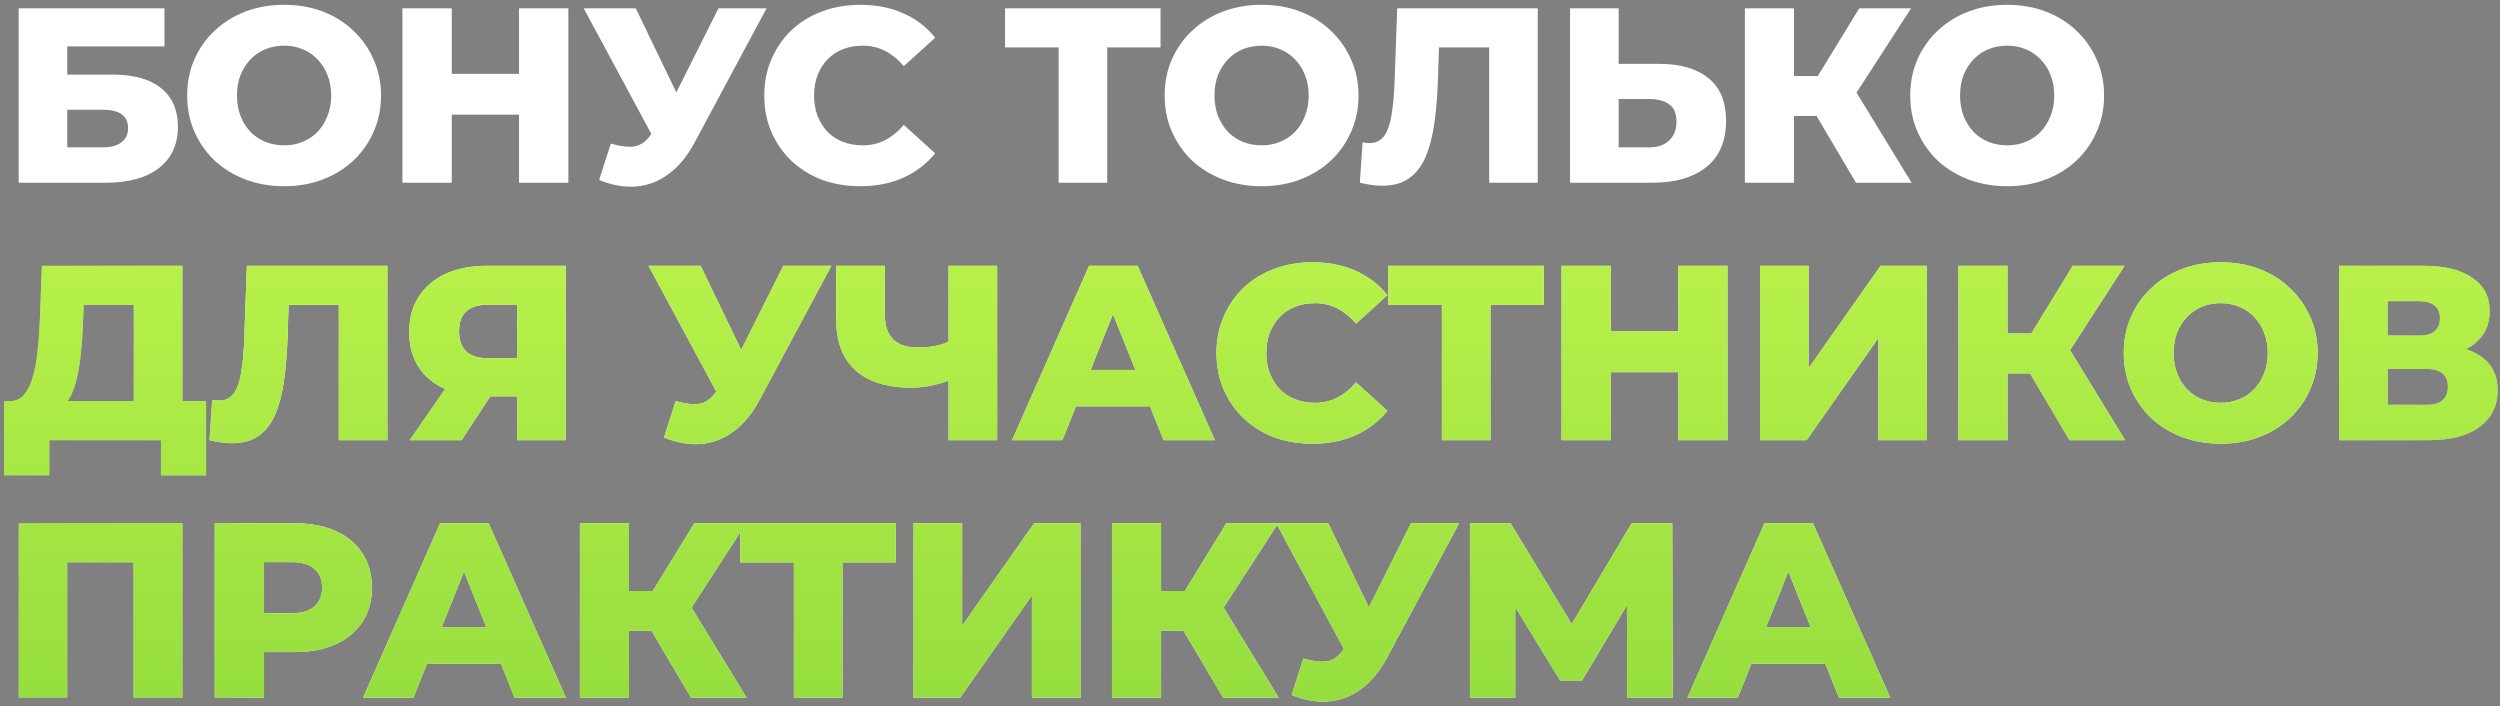
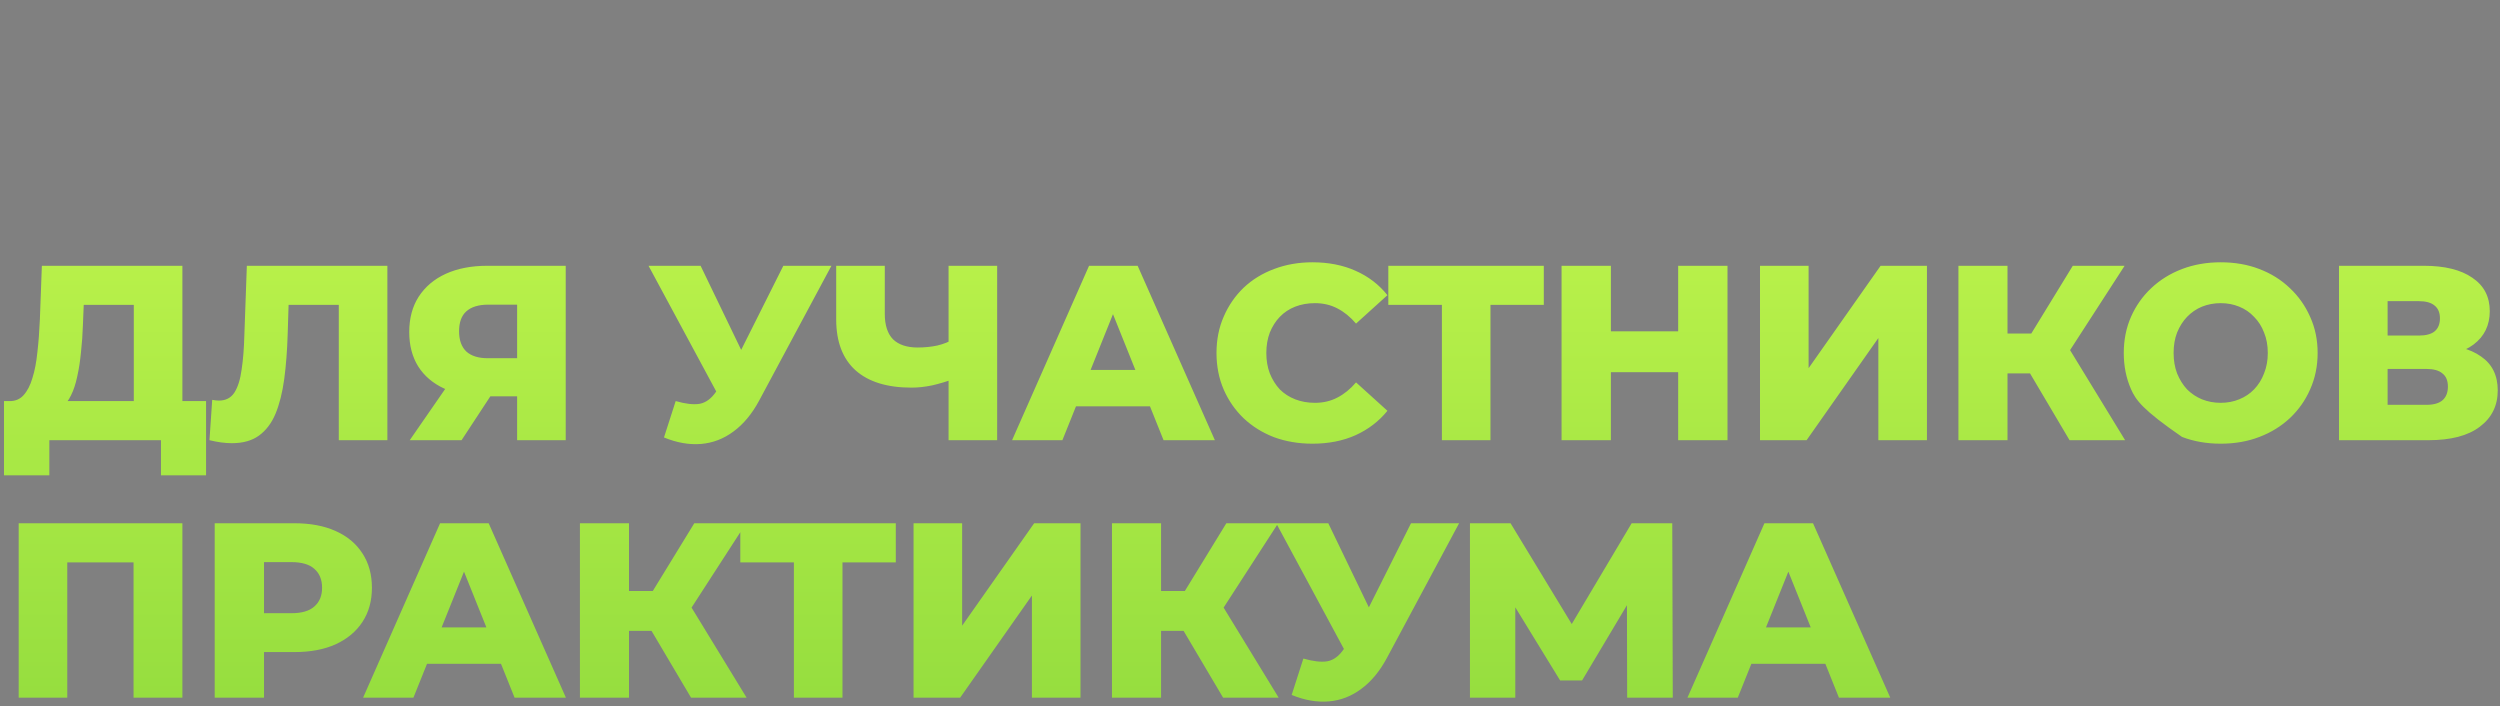
<svg xmlns="http://www.w3.org/2000/svg" width="301" height="85" viewBox="0 0 301 85" fill="none">
  <rect x="0" y="0" width="301" height="85" fill="#808080" stroke="none" />
-   <path d="M2.25 22V1H19.8V5.59H8.1V8.98H13.53C16.09 8.98 18.04 9.52 19.38 10.6C20.74 11.68 21.42 13.24 21.42 15.28C21.42 17.38 20.66 19.03 19.14 20.23C17.62 21.41 15.49 22 12.75 22H2.25ZM8.1 17.74H12.36C13.34 17.74 14.09 17.54 14.61 17.14C15.15 16.74 15.42 16.17 15.42 15.43C15.42 13.95 14.4 13.21 12.36 13.21H8.1V17.74ZM34.206 22.42C32.526 22.42 30.976 22.15 29.556 21.61C28.136 21.07 26.896 20.31 25.836 19.33C24.796 18.33 23.986 17.17 23.406 15.85C22.826 14.53 22.536 13.08 22.536 11.5C22.536 9.92 22.826 8.47 23.406 7.15C23.986 5.83 24.796 4.68 25.836 3.7C26.896 2.7 28.136 1.93 29.556 1.39C30.976 0.85 32.526 0.58 34.206 0.58C35.906 0.58 37.456 0.85 38.856 1.39C40.276 1.93 41.506 2.7 42.546 3.7C43.586 4.68 44.396 5.83 44.976 7.15C45.576 8.47 45.876 9.92 45.876 11.5C45.876 13.08 45.576 14.54 44.976 15.88C44.396 17.2 43.586 18.35 42.546 19.33C41.506 20.31 40.276 21.07 38.856 21.61C37.456 22.15 35.906 22.42 34.206 22.42ZM34.206 17.5C35.006 17.5 35.746 17.36 36.426 17.08C37.126 16.8 37.726 16.4 38.226 15.88C38.746 15.34 39.146 14.7 39.426 13.96C39.726 13.22 39.876 12.4 39.876 11.5C39.876 10.58 39.726 9.76 39.426 9.04C39.146 8.3 38.746 7.67 38.226 7.15C37.726 6.61 37.126 6.2 36.426 5.92C35.746 5.64 35.006 5.5 34.206 5.5C33.406 5.5 32.656 5.64 31.956 5.92C31.276 6.2 30.676 6.61 30.156 7.15C29.656 7.67 29.256 8.3 28.956 9.04C28.676 9.76 28.536 10.58 28.536 11.5C28.536 12.4 28.676 13.22 28.956 13.96C29.256 14.7 29.656 15.34 30.156 15.88C30.676 16.4 31.276 16.8 31.956 17.08C32.656 17.36 33.406 17.5 34.206 17.5ZM62.492 1H68.432V22H62.492V1ZM54.392 22H48.452V1H54.392V22ZM62.912 13.81H53.972V8.89H62.912V13.81ZM73.544 17.29C74.725 17.63 75.684 17.74 76.424 17.62C77.184 17.48 77.855 16.98 78.434 16.12L79.454 14.62L79.965 14.05L86.504 1H92.294L83.594 17.23C82.734 18.83 81.704 20.07 80.504 20.95C79.325 21.83 78.025 22.33 76.605 22.45C75.184 22.57 73.695 22.31 72.135 21.67L73.544 17.29ZM79.874 18.82L70.275 1H76.544L83.115 14.62L79.874 18.82ZM103.566 22.42C101.906 22.42 100.366 22.16 98.946 21.64C97.546 21.1 96.326 20.34 95.286 19.36C94.266 18.38 93.466 17.23 92.886 15.91C92.306 14.57 92.016 13.1 92.016 11.5C92.016 9.9 92.306 8.44 92.886 7.12C93.466 5.78 94.266 4.62 95.286 3.64C96.326 2.66 97.546 1.91 98.946 1.39C100.366 0.85 101.906 0.58 103.566 0.58C105.506 0.58 107.236 0.92 108.756 1.6C110.296 2.28 111.576 3.26 112.596 4.54L108.816 7.96C108.136 7.16 107.386 6.55 106.566 6.13C105.766 5.71 104.866 5.5 103.866 5.5C103.006 5.5 102.216 5.64 101.496 5.92C100.776 6.2 100.156 6.61 99.636 7.15C99.136 7.67 98.736 8.3 98.436 9.04C98.156 9.78 98.016 10.6 98.016 11.5C98.016 12.4 98.156 13.22 98.436 13.96C98.736 14.7 99.136 15.34 99.636 15.88C100.156 16.4 100.776 16.8 101.496 17.08C102.216 17.36 103.006 17.5 103.866 17.5C104.866 17.5 105.766 17.29 106.566 16.87C107.386 16.45 108.136 15.84 108.816 15.04L112.596 18.46C111.576 19.72 110.296 20.7 108.756 21.4C107.236 22.08 105.506 22.42 103.566 22.42ZM127.46 22V4.39L128.78 5.71H121.01V1H139.73V5.71H131.99L133.31 4.39V22H127.46ZM151.895 22.42C150.215 22.42 148.665 22.15 147.245 21.61C145.825 21.07 144.585 20.31 143.525 19.33C142.485 18.33 141.675 17.17 141.095 15.85C140.515 14.53 140.225 13.08 140.225 11.5C140.225 9.92 140.515 8.47 141.095 7.15C141.675 5.83 142.485 4.68 143.525 3.7C144.585 2.7 145.825 1.93 147.245 1.39C148.665 0.85 150.215 0.58 151.895 0.58C153.595 0.58 155.145 0.85 156.545 1.39C157.965 1.93 159.195 2.7 160.235 3.7C161.275 4.68 162.085 5.83 162.665 7.15C163.265 8.47 163.565 9.92 163.565 11.5C163.565 13.08 163.265 14.54 162.665 15.88C162.085 17.2 161.275 18.35 160.235 19.33C159.195 20.31 157.965 21.07 156.545 21.61C155.145 22.15 153.595 22.42 151.895 22.42ZM151.895 17.5C152.695 17.5 153.435 17.36 154.115 17.08C154.815 16.8 155.415 16.4 155.915 15.88C156.435 15.34 156.835 14.7 157.115 13.96C157.415 13.22 157.565 12.4 157.565 11.5C157.565 10.58 157.415 9.76 157.115 9.04C156.835 8.3 156.435 7.67 155.915 7.15C155.415 6.61 154.815 6.2 154.115 5.92C153.435 5.64 152.695 5.5 151.895 5.5C151.095 5.5 150.345 5.64 149.645 5.92C148.965 6.2 148.365 6.61 147.845 7.15C147.345 7.67 146.945 8.3 146.645 9.04C146.365 9.76 146.225 10.58 146.225 11.5C146.225 12.4 146.365 13.22 146.645 13.96C146.945 14.7 147.345 15.34 147.845 15.88C148.365 16.4 148.965 16.8 149.645 17.08C150.345 17.36 151.095 17.5 151.895 17.5ZM166.425 22.36C166.025 22.36 165.595 22.33 165.135 22.27C164.695 22.21 164.225 22.12 163.725 22L164.055 17.14C164.335 17.2 164.605 17.23 164.865 17.23C165.685 17.23 166.305 16.91 166.725 16.27C167.145 15.61 167.435 14.69 167.595 13.51C167.775 12.33 167.885 10.95 167.925 9.37L168.225 1H185.145V22H179.295V4.39L180.585 5.71H172.095L173.295 4.33L173.145 9.13C173.085 11.17 172.945 13.01 172.725 14.65C172.505 16.27 172.155 17.66 171.675 18.82C171.195 19.96 170.525 20.84 169.665 21.46C168.825 22.06 167.745 22.36 166.425 22.36ZM199.748 7.69C202.308 7.69 204.288 8.26 205.688 9.4C207.108 10.54 207.818 12.25 207.818 14.53C207.818 16.99 207.028 18.85 205.448 20.11C203.868 21.37 201.708 22 198.968 22H189.038V1H194.888V7.69H199.748ZM198.578 17.74C199.578 17.74 200.368 17.47 200.948 16.93C201.548 16.39 201.848 15.63 201.848 14.65C201.848 13.65 201.548 12.95 200.948 12.55C200.368 12.13 199.578 11.92 198.578 11.92H194.888V17.74H198.578ZM223.465 22L217.555 12.01L222.325 9.19L230.155 22H223.465ZM210.085 22V1H215.995V22H210.085ZM214.285 13.96V9.16H221.905V13.96H214.285ZM222.895 12.13L217.405 11.53L223.855 1H230.095L222.895 12.13ZM241.663 22.42C239.983 22.42 238.433 22.15 237.013 21.61C235.593 21.07 234.353 20.31 233.293 19.33C232.253 18.33 231.443 17.17 230.863 15.85C230.283 14.53 229.993 13.08 229.993 11.5C229.993 9.92 230.283 8.47 230.863 7.15C231.443 5.83 232.253 4.68 233.293 3.7C234.353 2.7 235.593 1.93 237.013 1.39C238.433 0.85 239.983 0.58 241.663 0.58C243.363 0.58 244.913 0.85 246.313 1.39C247.733 1.93 248.963 2.7 250.003 3.7C251.043 4.68 251.853 5.83 252.433 7.15C253.033 8.47 253.333 9.92 253.333 11.5C253.333 13.08 253.033 14.54 252.433 15.88C251.853 17.2 251.043 18.35 250.003 19.33C248.963 20.31 247.733 21.07 246.313 21.61C244.913 22.15 243.363 22.42 241.663 22.42ZM241.663 17.5C242.463 17.5 243.203 17.36 243.883 17.08C244.583 16.8 245.183 16.4 245.683 15.88C246.203 15.34 246.603 14.7 246.883 13.96C247.183 13.22 247.333 12.4 247.333 11.5C247.333 10.58 247.183 9.76 246.883 9.04C246.603 8.3 246.203 7.67 245.683 7.15C245.183 6.61 244.583 6.2 243.883 5.92C243.203 5.64 242.463 5.5 241.663 5.5C240.863 5.5 240.113 5.64 239.413 5.92C238.733 6.2 238.133 6.61 237.613 7.15C237.113 7.67 236.713 8.3 236.413 9.04C236.133 9.76 235.993 10.58 235.993 11.5C235.993 12.4 236.133 13.22 236.413 13.96C236.713 14.7 237.113 15.34 237.613 15.88C238.133 16.4 238.733 16.8 239.413 17.08C240.113 17.36 240.863 17.5 241.663 17.5Z" fill="white" />
-   <path d="M16.11 50.42V36.71H10.08L9.99 38.99C9.95 40.21 9.87 41.35 9.75 42.41C9.65 43.47 9.5 44.44 9.3 45.32C9.12 46.2 8.87 46.96 8.55 47.6C8.25 48.22 7.88 48.7 7.44 49.04L1.11 48.29C1.81 48.31 2.38 48.08 2.82 47.6C3.28 47.1 3.64 46.41 3.9 45.53C4.18 44.65 4.38 43.61 4.5 42.41C4.64 41.21 4.74 39.9 4.8 38.48L5.04 32H21.96V50.42H16.11ZM0.48 57.23V48.29H24.81V57.23H19.38V53H5.94V57.23H0.48ZM27.92 53.36C27.52 53.36 27.09 53.33 26.63 53.27C26.19 53.21 25.72 53.12 25.22 53L25.55 48.14C25.83 48.2 26.1 48.23 26.36 48.23C27.18 48.23 27.8 47.91 28.22 47.27C28.64 46.61 28.93 45.69 29.09 44.51C29.27 43.33 29.38 41.95 29.42 40.37L29.72 32H46.64V53H40.79V35.39L42.08 36.71H33.59L34.79 35.33L34.64 40.13C34.58 42.17 34.44 44.01 34.22 45.65C34 47.27 33.65 48.66 33.17 49.82C32.69 50.96 32.02 51.84 31.16 52.46C30.32 53.06 29.24 53.36 27.92 53.36ZM62.262 53V46.49L63.672 47.72H58.362C56.482 47.72 54.862 47.41 53.502 46.79C52.142 46.17 51.092 45.28 50.352 44.12C49.632 42.96 49.272 41.58 49.272 39.98C49.272 38.32 49.652 36.9 50.412 35.72C51.192 34.52 52.282 33.6 53.682 32.96C55.102 32.32 56.762 32 58.662 32H68.112V53H62.262ZM49.332 53L54.582 45.41H60.552L55.572 53H49.332ZM62.262 44.6V35.21L63.672 36.68H58.782C57.622 36.68 56.742 36.95 56.142 37.49C55.562 38.01 55.272 38.81 55.272 39.89C55.272 40.95 55.562 41.76 56.142 42.32C56.742 42.86 57.602 43.13 58.722 43.13H63.672L62.262 44.6ZM81.353 48.29C82.533 48.63 83.493 48.74 84.233 48.62C84.993 48.48 85.663 47.98 86.243 47.12L87.263 45.62L87.773 45.05L94.313 32H100.103L91.403 48.23C90.543 49.83 89.513 51.07 88.313 51.95C87.133 52.83 85.833 53.33 84.413 53.45C82.993 53.57 81.503 53.31 79.943 52.67L81.353 48.29ZM87.683 49.82L78.083 32H84.353L90.923 45.62L87.683 49.82ZM115.018 45.56C114.038 45.92 113.108 46.2 112.228 46.4C111.368 46.58 110.538 46.67 109.738 46.67C106.798 46.67 104.548 45.97 102.988 44.57C101.448 43.17 100.678 41.13 100.678 38.45V32H106.528V37.79C106.528 39.15 106.858 40.17 107.518 40.85C108.198 41.51 109.188 41.84 110.488 41.84C111.328 41.84 112.118 41.76 112.858 41.6C113.618 41.42 114.288 41.15 114.868 40.79L115.018 45.56ZM114.208 53V32H120.058V53H114.208ZM121.853 53L131.123 32H136.973L146.273 53H140.093L132.833 34.91H135.173L127.913 53H121.853ZM126.923 48.92L128.453 44.54H138.713L140.243 48.92H126.923ZM158.016 53.42C156.356 53.42 154.816 53.16 153.396 52.64C151.996 52.1 150.776 51.34 149.736 50.36C148.716 49.38 147.916 48.23 147.336 46.91C146.756 45.57 146.466 44.1 146.466 42.5C146.466 40.9 146.756 39.44 147.336 38.12C147.916 36.78 148.716 35.62 149.736 34.64C150.776 33.66 151.996 32.91 153.396 32.39C154.816 31.85 156.356 31.58 158.016 31.58C159.956 31.58 161.686 31.92 163.206 32.6C164.746 33.28 166.026 34.26 167.046 35.54L163.266 38.96C162.586 38.16 161.836 37.55 161.016 37.13C160.216 36.71 159.316 36.5 158.316 36.5C157.456 36.5 156.666 36.64 155.946 36.92C155.226 37.2 154.606 37.61 154.086 38.15C153.586 38.67 153.186 39.3 152.886 40.04C152.606 40.78 152.466 41.6 152.466 42.5C152.466 43.4 152.606 44.22 152.886 44.96C153.186 45.7 153.586 46.34 154.086 46.88C154.606 47.4 155.226 47.8 155.946 48.08C156.666 48.36 157.456 48.5 158.316 48.5C159.316 48.5 160.216 48.29 161.016 47.87C161.836 47.45 162.586 46.84 163.266 46.04L167.046 49.46C166.026 50.72 164.746 51.7 163.206 52.4C161.686 53.08 159.956 53.42 158.016 53.42ZM173.604 53V35.39L174.924 36.71H167.154V32H185.874V36.71H178.134L179.454 35.39V53H173.604ZM202.052 32H207.992V53H202.052V32ZM193.952 53H188.012V32H193.952V53ZM202.472 44.81H193.532V39.89H202.472V44.81ZM211.904 53V32H217.754V44.33L226.424 32H232.004V53H226.154V40.7L217.514 53H211.904ZM249.174 53L243.264 43.01L248.034 40.19L255.864 53H249.174ZM235.794 53V32H241.704V53H235.794ZM239.994 44.96V40.16H247.614V44.96H239.994ZM248.604 43.13L243.114 42.53L249.564 32H255.804L248.604 43.13ZM267.372 53.42C265.692 53.42 264.142 53.15 262.722 52.61C261.302 52.07 260.062 51.31 259.002 50.33C257.962 49.33 257.152 48.17 256.572 46.85C255.992 45.53 255.702 44.08 255.702 42.5C255.702 40.92 255.992 39.47 256.572 38.15C257.152 36.83 257.962 35.68 259.002 34.7C260.062 33.7 261.302 32.93 262.722 32.39C264.142 31.85 265.692 31.58 267.372 31.58C269.072 31.58 270.622 31.85 272.022 32.39C273.442 32.93 274.672 33.7 275.712 34.7C276.752 35.68 277.562 36.83 278.142 38.15C278.742 39.47 279.042 40.92 279.042 42.5C279.042 44.08 278.742 45.54 278.142 46.88C277.562 48.2 276.752 49.35 275.712 50.33C274.672 51.31 273.442 52.07 272.022 52.61C270.622 53.15 269.072 53.42 267.372 53.42ZM267.372 48.5C268.172 48.5 268.912 48.36 269.592 48.08C270.292 47.8 270.892 47.4 271.392 46.88C271.912 46.34 272.312 45.7 272.592 44.96C272.892 44.22 273.042 43.4 273.042 42.5C273.042 41.58 272.892 40.76 272.592 40.04C272.312 39.3 271.912 38.67 271.392 38.15C270.892 37.61 270.292 37.2 269.592 36.92C268.912 36.64 268.172 36.5 267.372 36.5C266.572 36.5 265.822 36.64 265.122 36.92C264.442 37.2 263.842 37.61 263.322 38.15C262.822 38.67 262.422 39.3 262.122 40.04C261.842 40.76 261.702 41.58 261.702 42.5C261.702 43.4 261.842 44.22 262.122 44.96C262.422 45.7 262.822 46.34 263.322 46.88C263.842 47.4 264.442 47.8 265.122 48.08C265.822 48.36 266.572 48.5 267.372 48.5ZM281.618 53V32H291.818C294.338 32 296.288 32.48 297.668 33.44C299.068 34.38 299.768 35.72 299.768 37.46C299.768 39.16 299.118 40.5 297.818 41.48C296.518 42.44 294.778 42.92 292.598 42.92L293.198 41.51C295.558 41.51 297.398 41.98 298.718 42.92C300.058 43.84 300.728 45.2 300.728 47C300.728 48.84 300.008 50.3 298.568 51.38C297.148 52.46 295.088 53 292.388 53H281.618ZM287.468 48.74H292.148C293.008 48.74 293.648 48.56 294.068 48.2C294.508 47.82 294.728 47.27 294.728 46.55C294.728 45.83 294.508 45.3 294.068 44.96C293.648 44.6 293.008 44.42 292.148 44.42H287.468V48.74ZM287.468 40.4H291.248C292.088 40.4 292.718 40.23 293.138 39.89C293.558 39.53 293.768 39.01 293.768 38.33C293.768 37.65 293.558 37.14 293.138 36.8C292.718 36.44 292.088 36.26 291.248 36.26H287.468V40.4ZM2.25 84V63H21.96V84H16.08V66.39L17.4 67.71H6.81L8.1 66.39V84H2.25ZM25.849 84V63H35.449C37.369 63 39.019 63.31 40.399 63.93C41.799 64.55 42.879 65.45 43.639 66.63C44.399 67.79 44.779 69.17 44.779 70.77C44.779 72.35 44.399 73.72 43.639 74.88C42.879 76.04 41.799 76.94 40.399 77.58C39.019 78.2 37.369 78.51 35.449 78.51H29.149L31.789 75.93V84H25.849ZM31.789 76.56L29.149 73.83H35.089C36.329 73.83 37.249 73.56 37.849 73.02C38.469 72.48 38.779 71.73 38.779 70.77C38.779 69.79 38.469 69.03 37.849 68.49C37.249 67.95 36.329 67.68 35.089 67.68H29.149L31.789 64.95V76.56ZM43.716 84L52.986 63H58.836L68.136 84H61.956L54.696 65.91H57.036L49.776 84H43.716ZM48.786 79.92L50.316 75.54H60.576L62.106 79.92H48.786ZM83.202 84L77.292 74.01L82.062 71.19L89.892 84H83.202ZM69.822 84V63H75.732V84H69.822ZM74.022 75.96V71.16H81.642V75.96H74.022ZM82.632 74.13L77.142 73.53L83.592 63H89.832L82.632 74.13ZM95.584 84V66.39L96.904 67.71H89.134V63H107.854V67.71H100.114L101.434 66.39V84H95.584ZM109.992 84V63H115.842V75.33L124.512 63H130.092V84H124.242V71.7L115.602 84H109.992ZM147.262 84L141.352 74.01L146.122 71.19L153.952 84H147.262ZM133.882 84V63H139.792V84H133.882ZM138.082 75.96V71.16H145.702V75.96H138.082ZM146.692 74.13L141.202 73.53L147.652 63H153.892L146.692 74.13ZM156.926 79.29C158.106 79.63 159.066 79.74 159.806 79.62C160.566 79.48 161.236 78.98 161.816 78.12L162.836 76.62L163.346 76.05L169.886 63H175.676L166.976 79.23C166.116 80.83 165.086 82.07 163.886 82.95C162.706 83.83 161.406 84.33 159.986 84.45C158.566 84.57 157.076 84.31 155.516 83.67L156.926 79.29ZM163.256 80.82L153.656 63H159.926L166.496 76.62L163.256 80.82ZM176.981 84V63H181.871L190.541 77.28H187.961L196.451 63H201.341L201.401 84H195.911L195.881 71.31H196.811L190.481 81.93H187.841L181.331 71.31H182.441V84H176.981ZM203.168 84L212.438 63H218.288L227.588 84H221.408L214.148 65.91H216.488L209.228 84H203.168ZM208.238 79.92L209.768 75.54H220.028L221.558 79.92H208.238Z" fill="url(#paint0_linear_4_2867)" />
-   <path d="M16.11 50.42V36.71H10.08L9.99 38.99C9.95 40.21 9.87 41.35 9.75 42.41C9.65 43.47 9.5 44.44 9.3 45.32C9.12 46.2 8.87 46.96 8.55 47.6C8.25 48.22 7.88 48.7 7.44 49.04L1.11 48.29C1.81 48.31 2.38 48.08 2.82 47.6C3.28 47.1 3.64 46.41 3.9 45.53C4.18 44.65 4.38 43.61 4.5 42.41C4.64 41.21 4.74 39.9 4.8 38.48L5.04 32H21.96V50.42H16.11ZM0.48 57.23V48.29H24.81V57.23H19.38V53H5.94V57.23H0.48ZM27.92 53.36C27.52 53.36 27.09 53.33 26.63 53.27C26.19 53.21 25.72 53.12 25.22 53L25.55 48.14C25.83 48.2 26.1 48.23 26.36 48.23C27.18 48.23 27.8 47.91 28.22 47.27C28.64 46.61 28.93 45.69 29.09 44.51C29.27 43.33 29.38 41.95 29.42 40.37L29.72 32H46.64V53H40.79V35.39L42.08 36.71H33.59L34.79 35.33L34.64 40.13C34.58 42.17 34.44 44.01 34.22 45.65C34 47.27 33.65 48.66 33.17 49.82C32.69 50.96 32.02 51.84 31.16 52.46C30.32 53.06 29.24 53.36 27.92 53.36ZM62.262 53V46.49L63.672 47.72H58.362C56.482 47.72 54.862 47.41 53.502 46.79C52.142 46.17 51.092 45.28 50.352 44.12C49.632 42.96 49.272 41.58 49.272 39.98C49.272 38.32 49.652 36.9 50.412 35.72C51.192 34.52 52.282 33.6 53.682 32.96C55.102 32.32 56.762 32 58.662 32H68.112V53H62.262ZM49.332 53L54.582 45.41H60.552L55.572 53H49.332ZM62.262 44.6V35.21L63.672 36.68H58.782C57.622 36.68 56.742 36.95 56.142 37.49C55.562 38.01 55.272 38.81 55.272 39.89C55.272 40.95 55.562 41.76 56.142 42.32C56.742 42.86 57.602 43.13 58.722 43.13H63.672L62.262 44.6ZM81.353 48.29C82.533 48.63 83.493 48.74 84.233 48.62C84.993 48.48 85.663 47.98 86.243 47.12L87.263 45.62L87.773 45.05L94.313 32H100.103L91.403 48.23C90.543 49.83 89.513 51.07 88.313 51.95C87.133 52.83 85.833 53.33 84.413 53.45C82.993 53.57 81.503 53.31 79.943 52.67L81.353 48.29ZM87.683 49.82L78.083 32H84.353L90.923 45.62L87.683 49.82ZM115.018 45.56C114.038 45.92 113.108 46.2 112.228 46.4C111.368 46.58 110.538 46.67 109.738 46.67C106.798 46.67 104.548 45.97 102.988 44.57C101.448 43.17 100.678 41.13 100.678 38.45V32H106.528V37.79C106.528 39.15 106.858 40.17 107.518 40.85C108.198 41.51 109.188 41.84 110.488 41.84C111.328 41.84 112.118 41.76 112.858 41.6C113.618 41.42 114.288 41.15 114.868 40.79L115.018 45.56ZM114.208 53V32H120.058V53H114.208ZM121.853 53L131.123 32H136.973L146.273 53H140.093L132.833 34.91H135.173L127.913 53H121.853ZM126.923 48.92L128.453 44.54H138.713L140.243 48.92H126.923ZM158.016 53.42C156.356 53.42 154.816 53.16 153.396 52.64C151.996 52.1 150.776 51.34 149.736 50.36C148.716 49.38 147.916 48.23 147.336 46.91C146.756 45.57 146.466 44.1 146.466 42.5C146.466 40.9 146.756 39.44 147.336 38.12C147.916 36.78 148.716 35.62 149.736 34.64C150.776 33.66 151.996 32.91 153.396 32.39C154.816 31.85 156.356 31.58 158.016 31.58C159.956 31.58 161.686 31.92 163.206 32.6C164.746 33.28 166.026 34.26 167.046 35.54L163.266 38.96C162.586 38.16 161.836 37.55 161.016 37.13C160.216 36.71 159.316 36.5 158.316 36.5C157.456 36.5 156.666 36.64 155.946 36.92C155.226 37.2 154.606 37.61 154.086 38.15C153.586 38.67 153.186 39.3 152.886 40.04C152.606 40.78 152.466 41.6 152.466 42.5C152.466 43.4 152.606 44.22 152.886 44.96C153.186 45.7 153.586 46.34 154.086 46.88C154.606 47.4 155.226 47.8 155.946 48.08C156.666 48.36 157.456 48.5 158.316 48.5C159.316 48.5 160.216 48.29 161.016 47.87C161.836 47.45 162.586 46.84 163.266 46.04L167.046 49.46C166.026 50.72 164.746 51.7 163.206 52.4C161.686 53.08 159.956 53.42 158.016 53.42ZM173.604 53V35.39L174.924 36.71H167.154V32H185.874V36.71H178.134L179.454 35.39V53H173.604ZM202.052 32H207.992V53H202.052V32ZM193.952 53H188.012V32H193.952V53ZM202.472 44.81H193.532V39.89H202.472V44.81ZM211.904 53V32H217.754V44.33L226.424 32H232.004V53H226.154V40.7L217.514 53H211.904ZM249.174 53L243.264 43.01L248.034 40.19L255.864 53H249.174ZM235.794 53V32H241.704V53H235.794ZM239.994 44.96V40.16H247.614V44.96H239.994ZM248.604 43.13L243.114 42.53L249.564 32H255.804L248.604 43.13ZM267.372 53.42C265.692 53.42 264.142 53.15 262.722 52.61C261.302 52.07 260.062 51.31 259.002 50.33C257.962 49.33 257.152 48.17 256.572 46.85C255.992 45.53 255.702 44.08 255.702 42.5C255.702 40.92 255.992 39.47 256.572 38.15C257.152 36.83 257.962 35.68 259.002 34.7C260.062 33.7 261.302 32.93 262.722 32.39C264.142 31.85 265.692 31.58 267.372 31.58C269.072 31.58 270.622 31.85 272.022 32.39C273.442 32.93 274.672 33.7 275.712 34.7C276.752 35.68 277.562 36.83 278.142 38.15C278.742 39.47 279.042 40.92 279.042 42.5C279.042 44.08 278.742 45.54 278.142 46.88C277.562 48.2 276.752 49.35 275.712 50.33C274.672 51.31 273.442 52.07 272.022 52.61C270.622 53.15 269.072 53.42 267.372 53.42ZM267.372 48.5C268.172 48.5 268.912 48.36 269.592 48.08C270.292 47.8 270.892 47.4 271.392 46.88C271.912 46.34 272.312 45.7 272.592 44.96C272.892 44.22 273.042 43.4 273.042 42.5C273.042 41.58 272.892 40.76 272.592 40.04C272.312 39.3 271.912 38.67 271.392 38.15C270.892 37.61 270.292 37.2 269.592 36.92C268.912 36.64 268.172 36.5 267.372 36.5C266.572 36.5 265.822 36.64 265.122 36.92C264.442 37.2 263.842 37.61 263.322 38.15C262.822 38.67 262.422 39.3 262.122 40.04C261.842 40.76 261.702 41.58 261.702 42.5C261.702 43.4 261.842 44.22 262.122 44.96C262.422 45.7 262.822 46.34 263.322 46.88C263.842 47.4 264.442 47.8 265.122 48.08C265.822 48.36 266.572 48.5 267.372 48.5ZM281.618 53V32H291.818C294.338 32 296.288 32.48 297.668 33.44C299.068 34.38 299.768 35.72 299.768 37.46C299.768 39.16 299.118 40.5 297.818 41.48C296.518 42.44 294.778 42.92 292.598 42.92L293.198 41.51C295.558 41.51 297.398 41.98 298.718 42.92C300.058 43.84 300.728 45.2 300.728 47C300.728 48.84 300.008 50.3 298.568 51.38C297.148 52.46 295.088 53 292.388 53H281.618ZM287.468 48.74H292.148C293.008 48.74 293.648 48.56 294.068 48.2C294.508 47.82 294.728 47.27 294.728 46.55C294.728 45.83 294.508 45.3 294.068 44.96C293.648 44.6 293.008 44.42 292.148 44.42H287.468V48.74ZM287.468 40.4H291.248C292.088 40.4 292.718 40.23 293.138 39.89C293.558 39.53 293.768 39.01 293.768 38.33C293.768 37.65 293.558 37.14 293.138 36.8C292.718 36.44 292.088 36.26 291.248 36.26H287.468V40.4ZM2.25 84V63H21.96V84H16.08V66.39L17.4 67.71H6.81L8.1 66.39V84H2.25ZM25.849 84V63H35.449C37.369 63 39.019 63.31 40.399 63.93C41.799 64.55 42.879 65.45 43.639 66.63C44.399 67.79 44.779 69.17 44.779 70.77C44.779 72.35 44.399 73.72 43.639 74.88C42.879 76.04 41.799 76.94 40.399 77.58C39.019 78.2 37.369 78.51 35.449 78.51H29.149L31.789 75.93V84H25.849ZM31.789 76.56L29.149 73.83H35.089C36.329 73.83 37.249 73.56 37.849 73.02C38.469 72.48 38.779 71.73 38.779 70.77C38.779 69.79 38.469 69.03 37.849 68.49C37.249 67.95 36.329 67.68 35.089 67.68H29.149L31.789 64.95V76.56ZM43.716 84L52.986 63H58.836L68.136 84H61.956L54.696 65.91H57.036L49.776 84H43.716ZM48.786 79.92L50.316 75.54H60.576L62.106 79.92H48.786ZM83.202 84L77.292 74.01L82.062 71.19L89.892 84H83.202ZM69.822 84V63H75.732V84H69.822ZM74.022 75.96V71.16H81.642V75.96H74.022ZM82.632 74.13L77.142 73.53L83.592 63H89.832L82.632 74.13ZM95.584 84V66.39L96.904 67.71H89.134V63H107.854V67.71H100.114L101.434 66.39V84H95.584ZM109.992 84V63H115.842V75.33L124.512 63H130.092V84H124.242V71.7L115.602 84H109.992ZM147.262 84L141.352 74.01L146.122 71.19L153.952 84H147.262ZM133.882 84V63H139.792V84H133.882ZM138.082 75.96V71.16H145.702V75.96H138.082ZM146.692 74.13L141.202 73.53L147.652 63H153.892L146.692 74.13ZM156.926 79.29C158.106 79.63 159.066 79.74 159.806 79.62C160.566 79.48 161.236 78.98 161.816 78.12L162.836 76.62L163.346 76.05L169.886 63H175.676L166.976 79.23C166.116 80.83 165.086 82.07 163.886 82.95C162.706 83.83 161.406 84.33 159.986 84.45C158.566 84.57 157.076 84.31 155.516 83.67L156.926 79.29ZM163.256 80.82L153.656 63H159.926L166.496 76.62L163.256 80.82ZM176.981 84V63H181.871L190.541 77.28H187.961L196.451 63H201.341L201.401 84H195.911L195.881 71.31H196.811L190.481 81.93H187.841L181.331 71.31H182.441V84H176.981ZM203.168 84L212.438 63H218.288L227.588 84H221.408L214.148 65.91H216.488L209.228 84H203.168ZM208.238 79.92L209.768 75.54H220.028L221.558 79.92H208.238Z" fill="url(#paint1_linear_4_2867)" />
+   <path d="M16.11 50.42V36.71H10.08L9.99 38.99C9.95 40.21 9.87 41.35 9.75 42.41C9.65 43.47 9.5 44.44 9.3 45.32C9.12 46.2 8.87 46.96 8.55 47.6C8.25 48.22 7.88 48.7 7.44 49.04L1.11 48.29C1.81 48.31 2.38 48.08 2.82 47.6C3.28 47.1 3.64 46.41 3.9 45.53C4.18 44.65 4.38 43.61 4.5 42.41C4.64 41.21 4.74 39.9 4.8 38.48L5.04 32H21.96V50.42H16.11ZM0.48 57.23V48.29H24.81V57.23H19.38V53H5.94V57.23H0.48ZM27.92 53.36C27.52 53.36 27.09 53.33 26.63 53.27C26.19 53.21 25.72 53.12 25.22 53L25.55 48.14C25.83 48.2 26.1 48.23 26.36 48.23C27.18 48.23 27.8 47.91 28.22 47.27C28.64 46.61 28.93 45.69 29.09 44.51C29.27 43.33 29.38 41.95 29.42 40.37L29.72 32H46.64V53H40.79V35.39L42.08 36.71H33.59L34.79 35.33L34.64 40.13C34.58 42.17 34.44 44.01 34.22 45.65C34 47.27 33.65 48.66 33.17 49.82C32.69 50.96 32.02 51.84 31.16 52.46C30.32 53.06 29.24 53.36 27.92 53.36ZM62.262 53V46.49L63.672 47.72H58.362C56.482 47.72 54.862 47.41 53.502 46.79C52.142 46.17 51.092 45.28 50.352 44.12C49.632 42.96 49.272 41.58 49.272 39.98C49.272 38.32 49.652 36.9 50.412 35.72C51.192 34.52 52.282 33.6 53.682 32.96C55.102 32.32 56.762 32 58.662 32H68.112V53H62.262ZM49.332 53L54.582 45.41H60.552L55.572 53H49.332ZM62.262 44.6V35.21L63.672 36.68H58.782C57.622 36.68 56.742 36.95 56.142 37.49C55.562 38.01 55.272 38.81 55.272 39.89C55.272 40.95 55.562 41.76 56.142 42.32C56.742 42.86 57.602 43.13 58.722 43.13H63.672L62.262 44.6ZM81.353 48.29C82.533 48.63 83.493 48.74 84.233 48.62C84.993 48.48 85.663 47.98 86.243 47.12L87.263 45.62L87.773 45.05L94.313 32H100.103L91.403 48.23C90.543 49.83 89.513 51.07 88.313 51.95C87.133 52.83 85.833 53.33 84.413 53.45C82.993 53.57 81.503 53.31 79.943 52.67L81.353 48.29ZM87.683 49.82L78.083 32H84.353L90.923 45.62L87.683 49.82ZM115.018 45.56C114.038 45.92 113.108 46.2 112.228 46.4C111.368 46.58 110.538 46.67 109.738 46.67C106.798 46.67 104.548 45.97 102.988 44.57C101.448 43.17 100.678 41.13 100.678 38.45V32H106.528V37.79C106.528 39.15 106.858 40.17 107.518 40.85C108.198 41.51 109.188 41.84 110.488 41.84C111.328 41.84 112.118 41.76 112.858 41.6C113.618 41.42 114.288 41.15 114.868 40.79L115.018 45.56ZM114.208 53V32H120.058V53H114.208ZM121.853 53L131.123 32H136.973L146.273 53H140.093L132.833 34.91H135.173L127.913 53H121.853ZM126.923 48.92L128.453 44.54H138.713L140.243 48.92H126.923ZM158.016 53.42C156.356 53.42 154.816 53.16 153.396 52.64C151.996 52.1 150.776 51.34 149.736 50.36C148.716 49.38 147.916 48.23 147.336 46.91C146.756 45.57 146.466 44.1 146.466 42.5C146.466 40.9 146.756 39.44 147.336 38.12C147.916 36.78 148.716 35.62 149.736 34.64C150.776 33.66 151.996 32.91 153.396 32.39C154.816 31.85 156.356 31.58 158.016 31.58C159.956 31.58 161.686 31.92 163.206 32.6C164.746 33.28 166.026 34.26 167.046 35.54L163.266 38.96C162.586 38.16 161.836 37.55 161.016 37.13C160.216 36.71 159.316 36.5 158.316 36.5C157.456 36.5 156.666 36.64 155.946 36.92C155.226 37.2 154.606 37.61 154.086 38.15C153.586 38.67 153.186 39.3 152.886 40.04C152.606 40.78 152.466 41.6 152.466 42.5C152.466 43.4 152.606 44.22 152.886 44.96C153.186 45.7 153.586 46.34 154.086 46.88C154.606 47.4 155.226 47.8 155.946 48.08C156.666 48.36 157.456 48.5 158.316 48.5C159.316 48.5 160.216 48.29 161.016 47.87C161.836 47.45 162.586 46.84 163.266 46.04L167.046 49.46C166.026 50.72 164.746 51.7 163.206 52.4C161.686 53.08 159.956 53.42 158.016 53.42ZM173.604 53V35.39L174.924 36.71H167.154V32H185.874V36.71H178.134L179.454 35.39V53H173.604ZM202.052 32H207.992V53H202.052V32ZM193.952 53H188.012V32H193.952V53ZM202.472 44.81H193.532V39.89H202.472V44.81ZM211.904 53V32H217.754V44.33L226.424 32H232.004V53H226.154V40.7L217.514 53H211.904ZM249.174 53L243.264 43.01L248.034 40.19L255.864 53H249.174ZM235.794 53V32H241.704V53H235.794ZM239.994 44.96V40.16H247.614V44.96H239.994ZM248.604 43.13L243.114 42.53L249.564 32H255.804L248.604 43.13ZM267.372 53.42C265.692 53.42 264.142 53.15 262.722 52.61C257.962 49.33 257.152 48.17 256.572 46.85C255.992 45.53 255.702 44.08 255.702 42.5C255.702 40.92 255.992 39.47 256.572 38.15C257.152 36.83 257.962 35.68 259.002 34.7C260.062 33.7 261.302 32.93 262.722 32.39C264.142 31.85 265.692 31.58 267.372 31.58C269.072 31.58 270.622 31.85 272.022 32.39C273.442 32.93 274.672 33.7 275.712 34.7C276.752 35.68 277.562 36.83 278.142 38.15C278.742 39.47 279.042 40.92 279.042 42.5C279.042 44.08 278.742 45.54 278.142 46.88C277.562 48.2 276.752 49.35 275.712 50.33C274.672 51.31 273.442 52.07 272.022 52.61C270.622 53.15 269.072 53.42 267.372 53.42ZM267.372 48.5C268.172 48.5 268.912 48.36 269.592 48.08C270.292 47.8 270.892 47.4 271.392 46.88C271.912 46.34 272.312 45.7 272.592 44.96C272.892 44.22 273.042 43.4 273.042 42.5C273.042 41.58 272.892 40.76 272.592 40.04C272.312 39.3 271.912 38.67 271.392 38.15C270.892 37.61 270.292 37.2 269.592 36.92C268.912 36.64 268.172 36.5 267.372 36.5C266.572 36.5 265.822 36.64 265.122 36.92C264.442 37.2 263.842 37.61 263.322 38.15C262.822 38.67 262.422 39.3 262.122 40.04C261.842 40.76 261.702 41.58 261.702 42.5C261.702 43.4 261.842 44.22 262.122 44.96C262.422 45.7 262.822 46.34 263.322 46.88C263.842 47.4 264.442 47.8 265.122 48.08C265.822 48.36 266.572 48.5 267.372 48.5ZM281.618 53V32H291.818C294.338 32 296.288 32.48 297.668 33.44C299.068 34.38 299.768 35.72 299.768 37.46C299.768 39.16 299.118 40.5 297.818 41.48C296.518 42.44 294.778 42.92 292.598 42.92L293.198 41.51C295.558 41.51 297.398 41.98 298.718 42.92C300.058 43.84 300.728 45.2 300.728 47C300.728 48.84 300.008 50.3 298.568 51.38C297.148 52.46 295.088 53 292.388 53H281.618ZM287.468 48.74H292.148C293.008 48.74 293.648 48.56 294.068 48.2C294.508 47.82 294.728 47.27 294.728 46.55C294.728 45.83 294.508 45.3 294.068 44.96C293.648 44.6 293.008 44.42 292.148 44.42H287.468V48.74ZM287.468 40.4H291.248C292.088 40.4 292.718 40.23 293.138 39.89C293.558 39.53 293.768 39.01 293.768 38.33C293.768 37.65 293.558 37.14 293.138 36.8C292.718 36.44 292.088 36.26 291.248 36.26H287.468V40.4ZM2.25 84V63H21.96V84H16.08V66.39L17.4 67.71H6.81L8.1 66.39V84H2.25ZM25.849 84V63H35.449C37.369 63 39.019 63.31 40.399 63.93C41.799 64.55 42.879 65.45 43.639 66.63C44.399 67.79 44.779 69.17 44.779 70.77C44.779 72.35 44.399 73.72 43.639 74.88C42.879 76.04 41.799 76.94 40.399 77.58C39.019 78.2 37.369 78.51 35.449 78.51H29.149L31.789 75.93V84H25.849ZM31.789 76.56L29.149 73.83H35.089C36.329 73.83 37.249 73.56 37.849 73.02C38.469 72.48 38.779 71.73 38.779 70.77C38.779 69.79 38.469 69.03 37.849 68.49C37.249 67.95 36.329 67.68 35.089 67.68H29.149L31.789 64.95V76.56ZM43.716 84L52.986 63H58.836L68.136 84H61.956L54.696 65.91H57.036L49.776 84H43.716ZM48.786 79.92L50.316 75.54H60.576L62.106 79.92H48.786ZM83.202 84L77.292 74.01L82.062 71.19L89.892 84H83.202ZM69.822 84V63H75.732V84H69.822ZM74.022 75.96V71.16H81.642V75.96H74.022ZM82.632 74.13L77.142 73.53L83.592 63H89.832L82.632 74.13ZM95.584 84V66.39L96.904 67.71H89.134V63H107.854V67.71H100.114L101.434 66.39V84H95.584ZM109.992 84V63H115.842V75.33L124.512 63H130.092V84H124.242V71.7L115.602 84H109.992ZM147.262 84L141.352 74.01L146.122 71.19L153.952 84H147.262ZM133.882 84V63H139.792V84H133.882ZM138.082 75.96V71.16H145.702V75.96H138.082ZM146.692 74.13L141.202 73.53L147.652 63H153.892L146.692 74.13ZM156.926 79.29C158.106 79.63 159.066 79.74 159.806 79.62C160.566 79.48 161.236 78.98 161.816 78.12L162.836 76.62L163.346 76.05L169.886 63H175.676L166.976 79.23C166.116 80.83 165.086 82.07 163.886 82.95C162.706 83.83 161.406 84.33 159.986 84.45C158.566 84.57 157.076 84.31 155.516 83.67L156.926 79.29ZM163.256 80.82L153.656 63H159.926L166.496 76.62L163.256 80.82ZM176.981 84V63H181.871L190.541 77.28H187.961L196.451 63H201.341L201.401 84H195.911L195.881 71.31H196.811L190.481 81.93H187.841L181.331 71.31H182.441V84H176.981ZM203.168 84L212.438 63H218.288L227.588 84H221.408L214.148 65.91H216.488L209.228 84H203.168ZM208.238 79.92L209.768 75.54H220.028L221.558 79.92H208.238Z" fill="url(#paint1_linear_4_2867)" />
  <defs>
    <linearGradient id="paint0_linear_4_2867" x1="342.411" y1="17.537" x2="-56.947" y2="16.546" gradientUnits="userSpaceOnUse">
      <stop stop-color="#232323" />
      <stop offset="0.156" stop-color="#FBFDFF" />
      <stop offset="0.777" stop-color="white" />
      <stop offset="1" />
    </linearGradient>
    <linearGradient id="paint1_linear_4_2867" x1="159.5" y1="-4" x2="159.5" y2="104.5" gradientUnits="userSpaceOnUse">
      <stop stop-color="#CFFD51" />
      <stop offset="0.811" stop-color="#96DE3F" />
      <stop offset="0.995" stop-color="#BEFF70" />
    </linearGradient>
  </defs>
</svg>